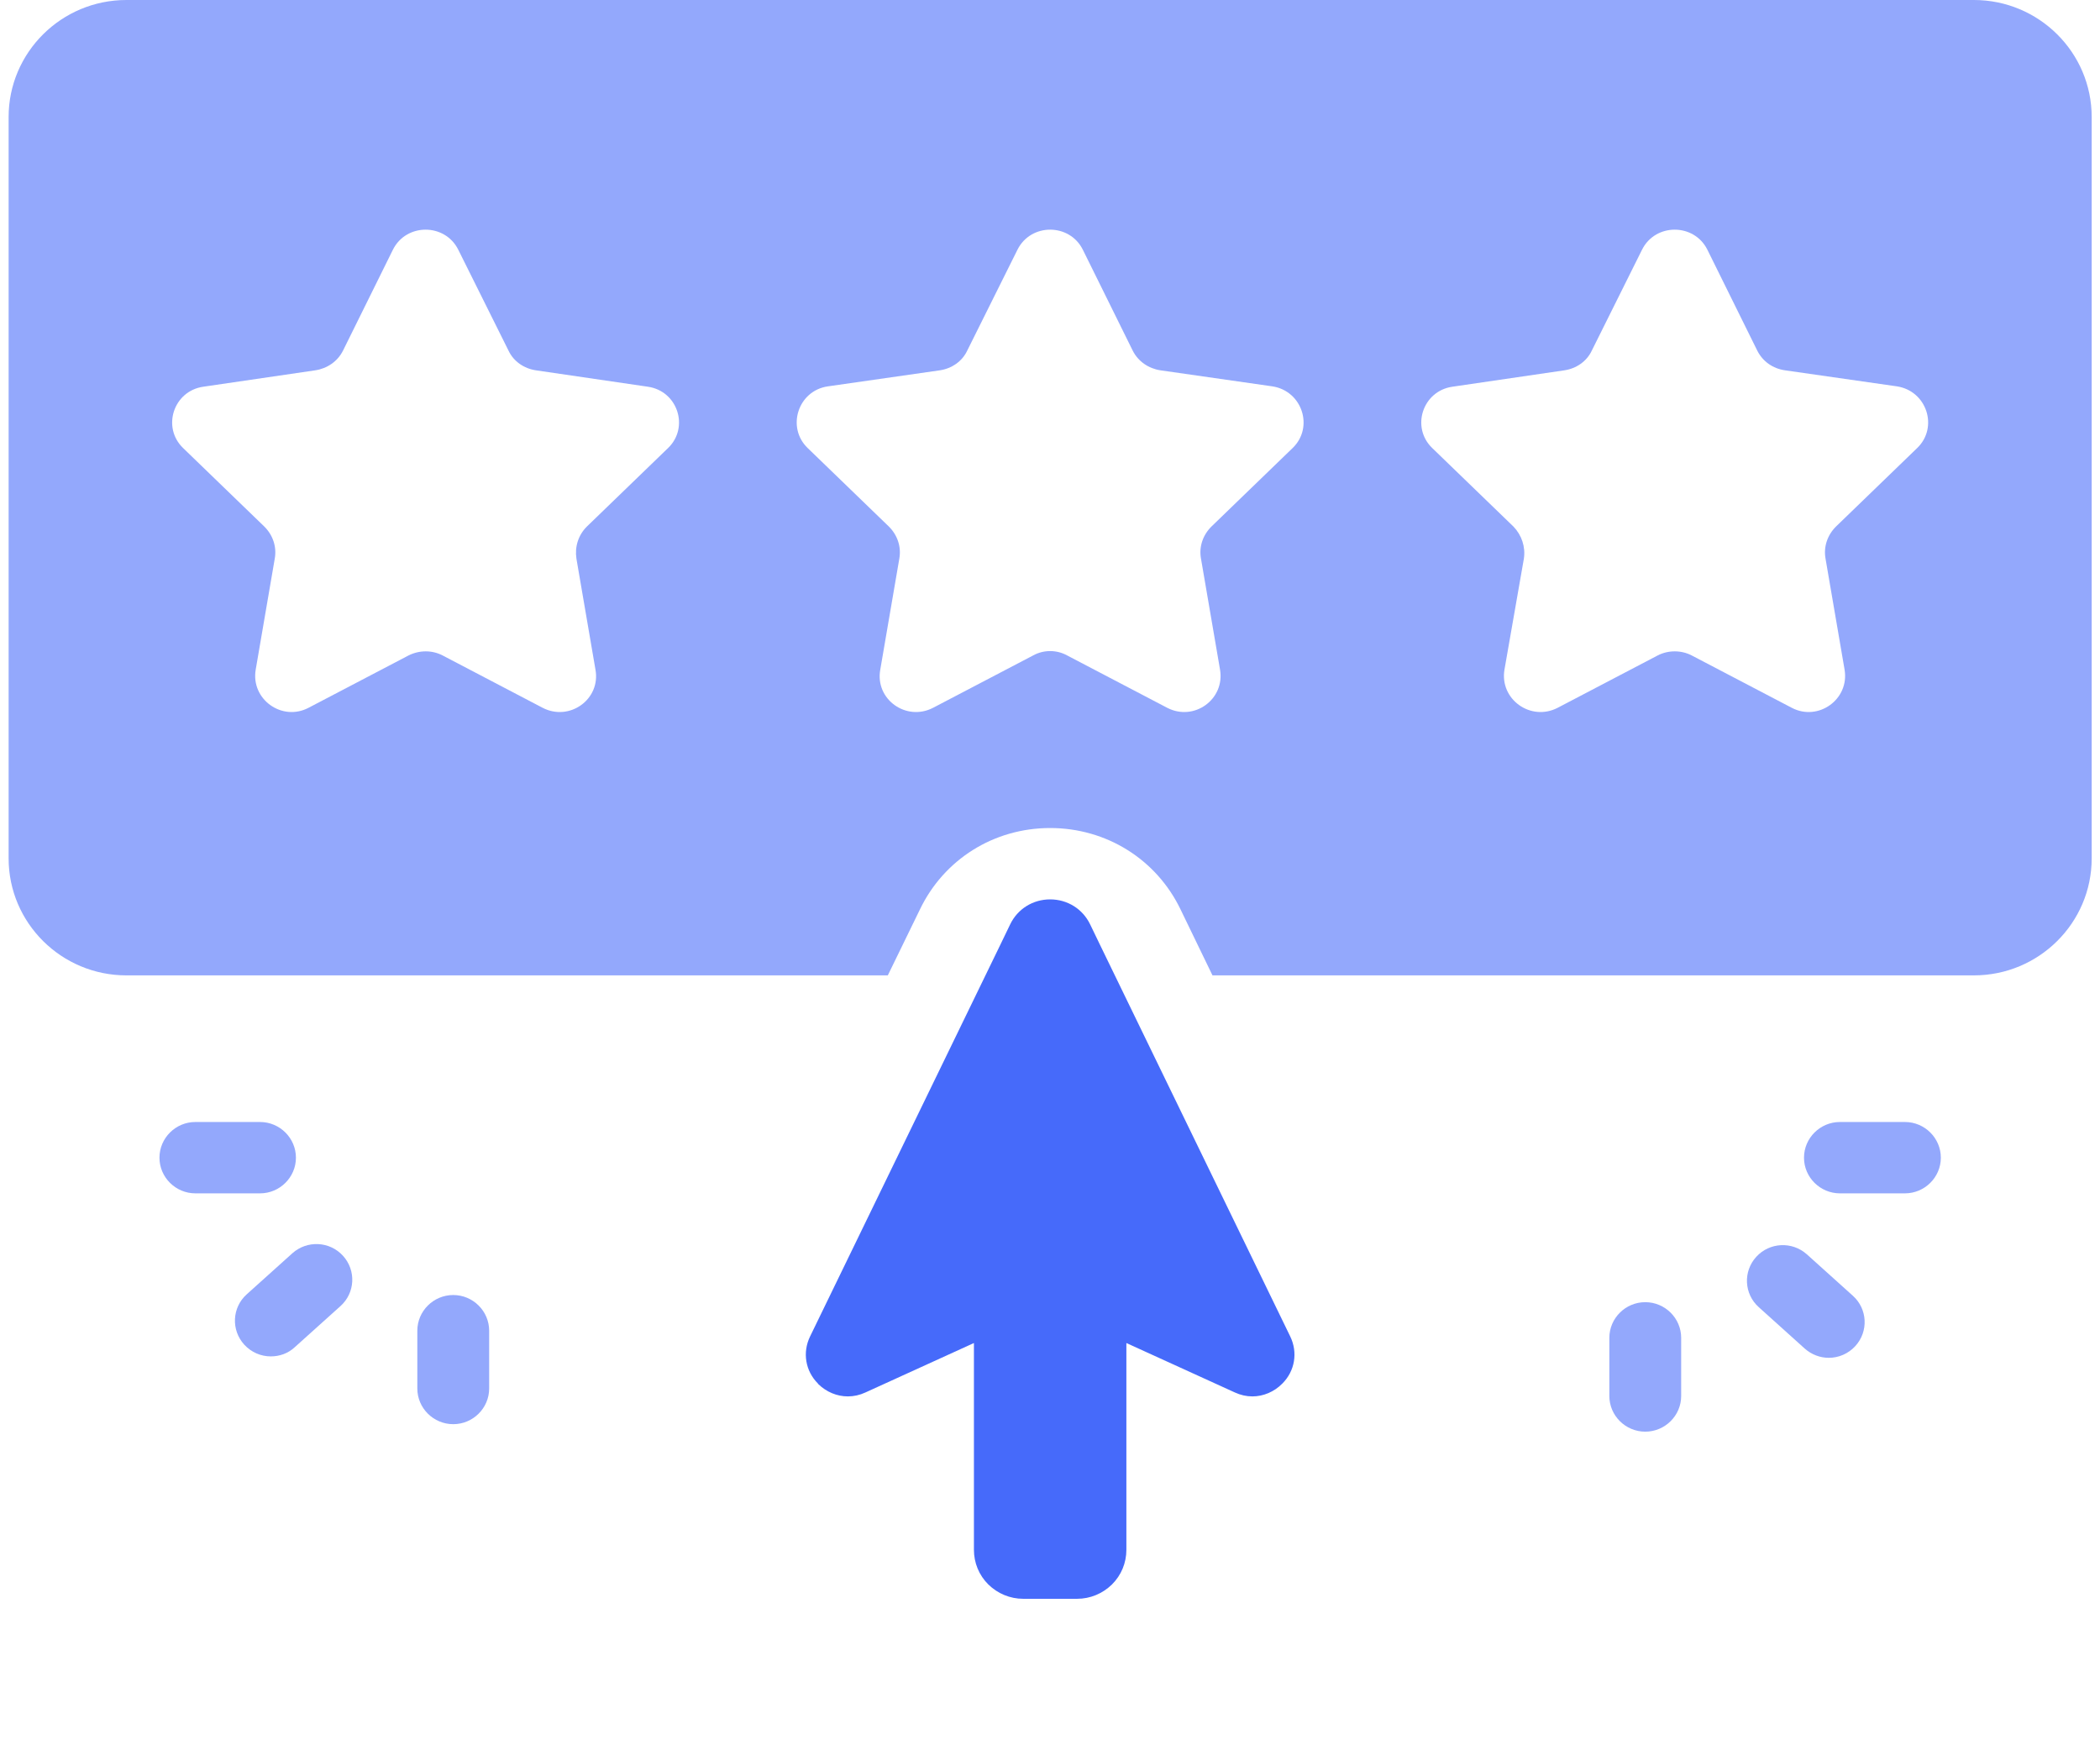
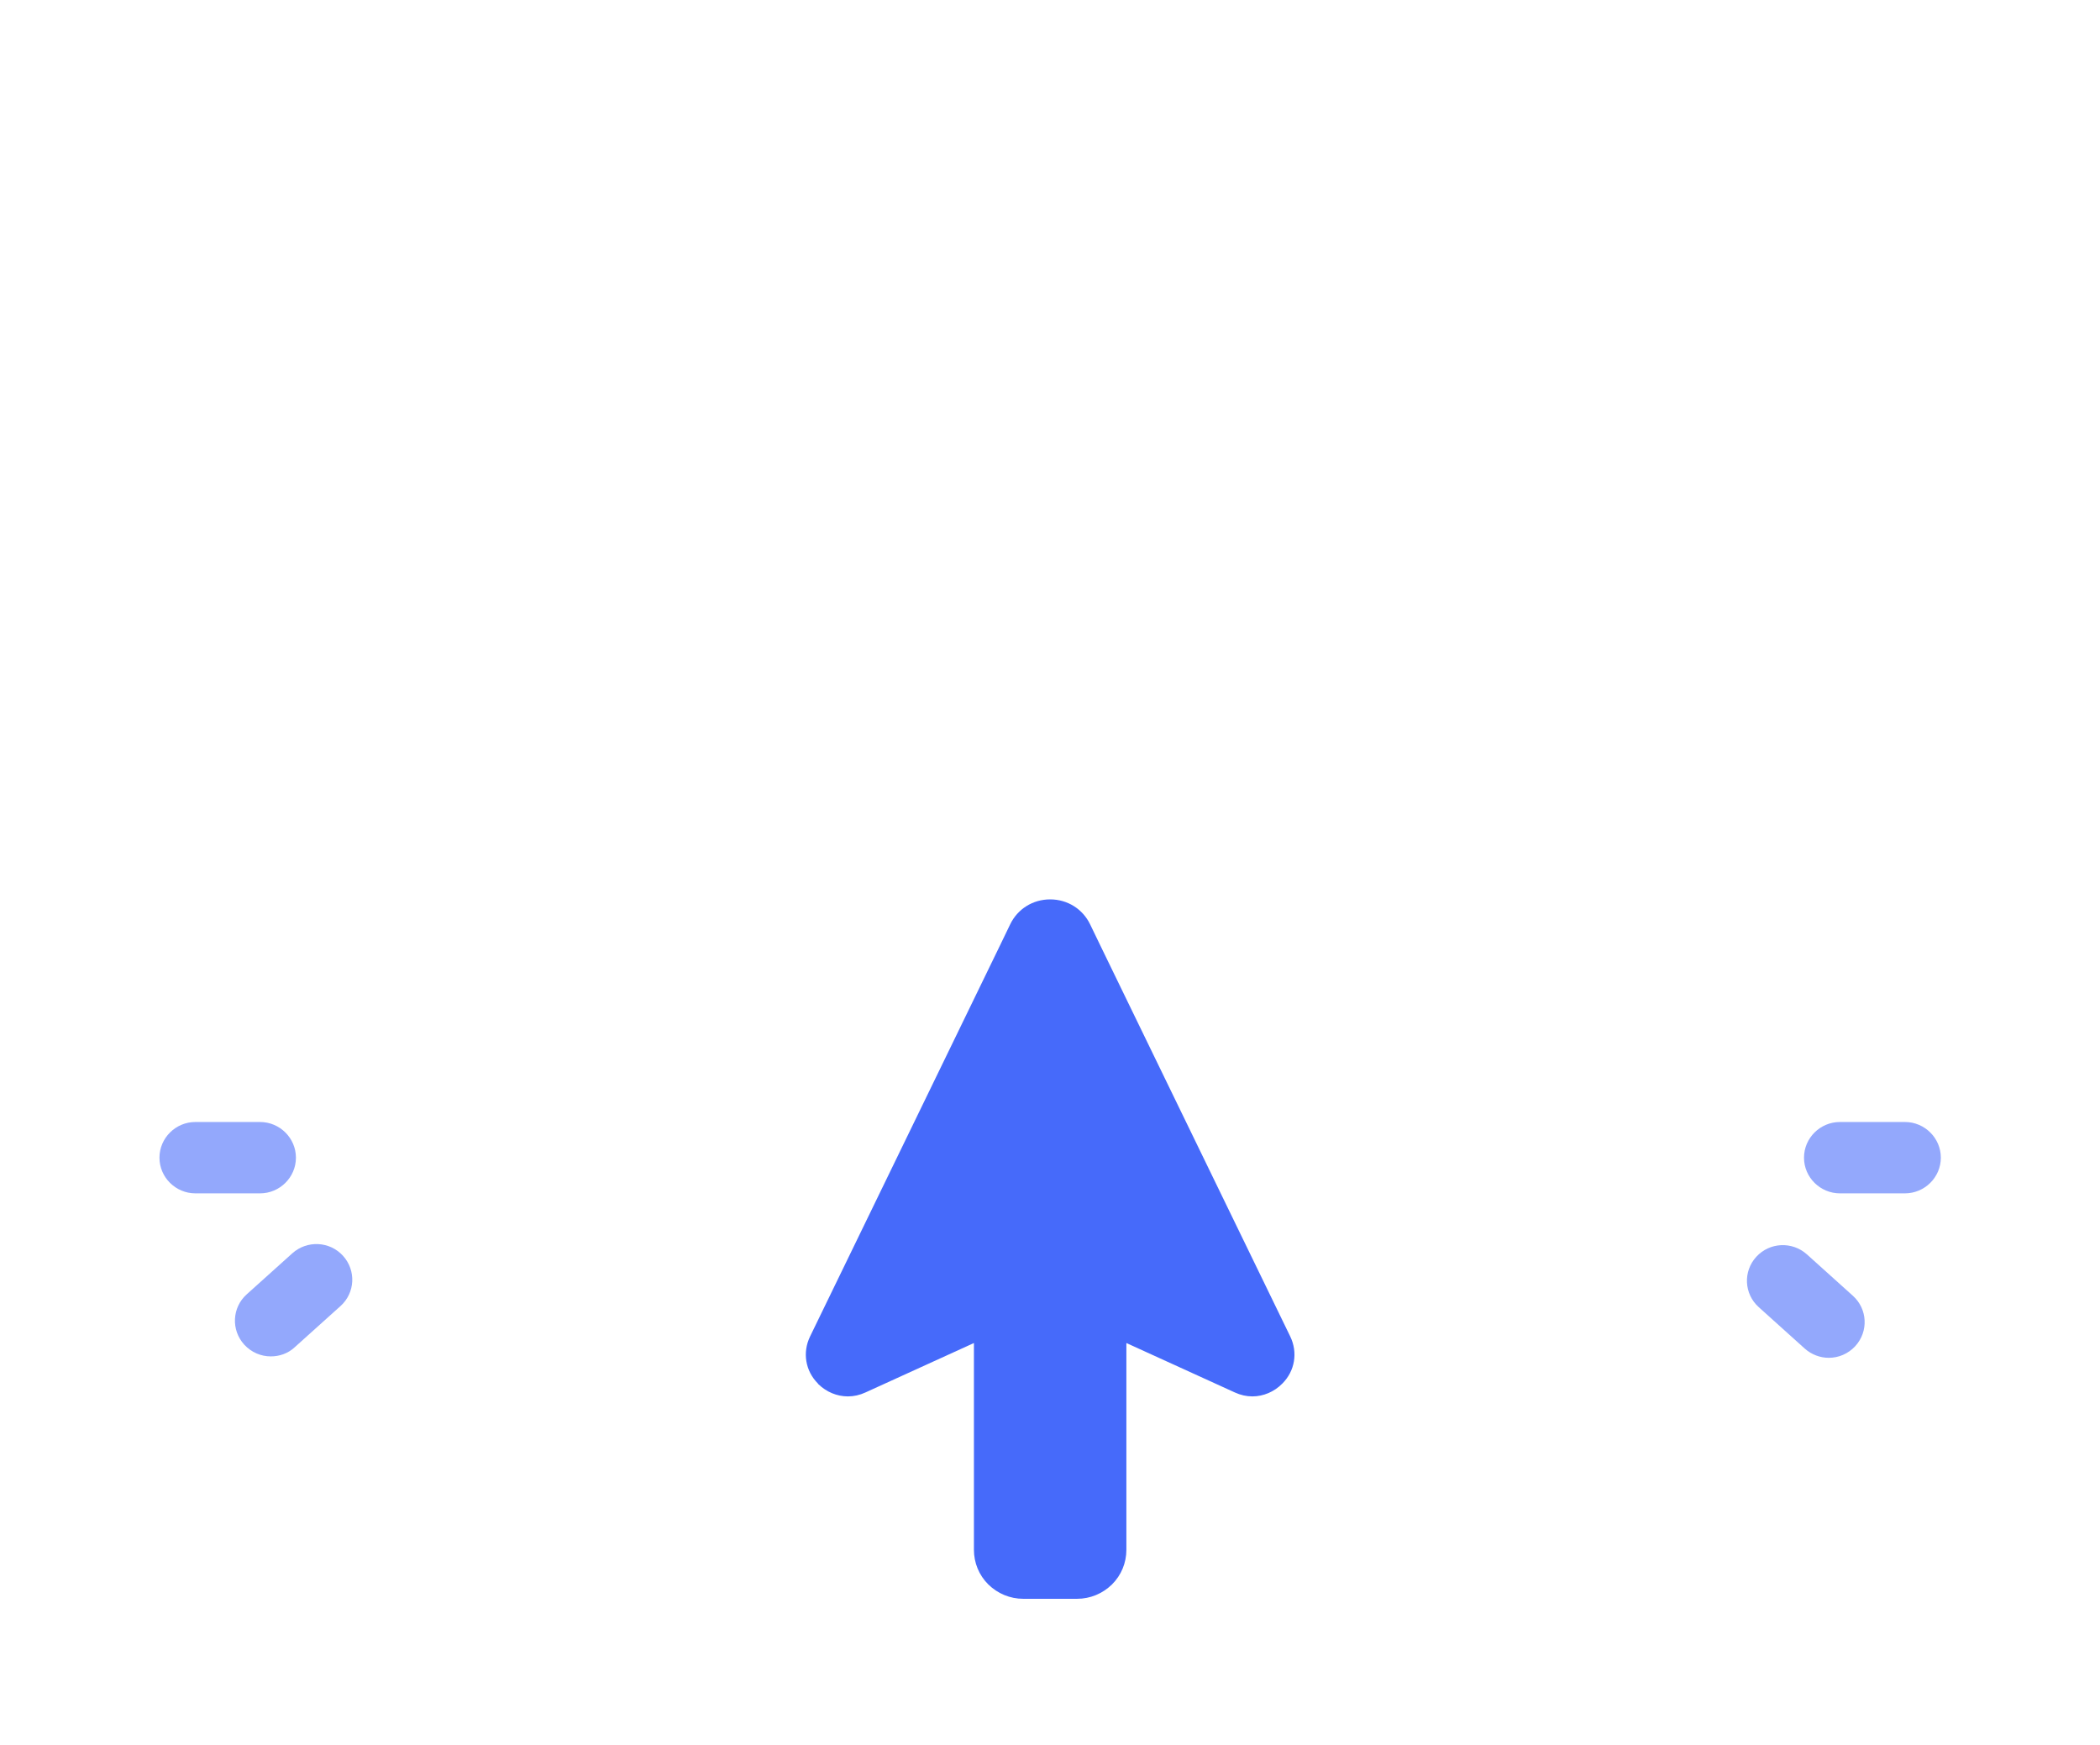
<svg xmlns="http://www.w3.org/2000/svg" width="124" height="103" viewBox="0 0 124 103" fill="none">
  <g clip-path="url(#clip0_6546_5153)">
-     <path d="M116.553 0H7.465C3.626 0 0.509 3.096 0.509 6.908V50.675C0.509 54.487 3.626 57.583 7.465 57.583H52.423L54.311 53.708C55.731 50.738 58.679 48.884 62.009 48.884C65.338 48.884 68.286 50.738 69.707 53.687L71.594 57.583H116.553C120.391 57.583 123.509 54.487 123.509 50.675V6.908C123.509 3.096 120.391 0 116.553 0ZM39.445 26.454L34.652 31.087C34.143 31.593 33.931 32.288 34.037 32.983L35.161 39.533C35.479 41.281 33.634 42.608 32.043 41.787L26.127 38.691C25.512 38.375 24.77 38.375 24.133 38.691L18.216 41.787C16.647 42.608 14.802 41.281 15.099 39.533L16.223 32.983C16.35 32.288 16.117 31.593 15.608 31.087L10.815 26.454C9.543 25.232 10.243 23.084 12.003 22.831L18.619 21.862C19.319 21.757 19.934 21.336 20.252 20.704L23.2 14.743C23.985 13.164 26.275 13.164 27.06 14.743L30.029 20.704C30.326 21.336 30.941 21.757 31.64 21.862L38.257 22.831C40.017 23.084 40.717 25.232 39.445 26.454ZM76.323 26.454L71.531 31.087C71.022 31.593 70.788 32.288 70.916 32.983L72.04 39.533C72.337 41.281 70.513 42.608 68.922 41.787L63.005 38.691C62.391 38.353 61.627 38.353 61.012 38.691L55.095 41.787C53.505 42.608 51.66 41.281 51.978 39.533L53.102 32.983C53.229 32.288 52.996 31.593 52.487 31.087L47.694 26.454C46.422 25.232 47.121 23.063 48.882 22.81L55.498 21.862C56.198 21.757 56.813 21.336 57.11 20.704L60.079 14.743C60.864 13.164 63.154 13.164 63.939 14.743L66.886 20.704C67.204 21.336 67.82 21.757 68.519 21.862L75.136 22.81C76.896 23.084 77.596 25.232 76.323 26.454ZM113.202 26.454L108.409 31.087C107.901 31.593 107.667 32.288 107.794 32.983L108.918 39.533C109.215 41.281 107.37 42.608 105.801 41.787L99.884 38.691C99.269 38.375 98.506 38.375 97.891 38.691L91.974 41.787C90.384 42.608 88.539 41.281 88.835 39.533L89.981 32.983C90.087 32.288 89.853 31.593 89.366 31.087L84.573 26.454C83.3 25.232 84 23.084 85.76 22.831L92.377 21.862C93.077 21.757 93.692 21.336 93.989 20.704L96.958 14.743C97.742 13.164 100.033 13.164 100.817 14.743L103.765 20.704C104.083 21.336 104.677 21.757 105.398 21.862L112.015 22.81C113.775 23.084 114.475 25.232 113.202 26.454Z" fill="#93A8FC" />
-     <path d="M99.269 82.415V78.982C99.269 77.823 98.315 76.876 97.148 76.876C95.982 76.876 95.028 77.823 95.028 78.982V82.415C95.028 83.573 95.982 84.521 97.148 84.521C98.315 84.521 99.269 83.573 99.269 82.415Z" fill="#93A8FC" />
-     <path d="M28.884 81.972V78.561C28.884 77.402 27.929 76.454 26.763 76.454C25.596 76.454 24.642 77.402 24.642 78.561V81.972C24.642 83.131 25.596 84.079 26.763 84.079C27.929 84.079 28.884 83.131 28.884 81.972Z" fill="#93A8FC" />
    <path d="M14.421 79.382C14.845 79.845 15.417 80.077 15.99 80.077C16.499 80.077 17.008 79.908 17.411 79.529L20.104 77.107C20.974 76.328 21.037 75.001 20.253 74.138C19.468 73.274 18.132 73.211 17.262 73.99L14.569 76.412C13.7 77.191 13.636 78.518 14.421 79.382Z" fill="#93A8FC" />
    <path d="M15.354 66.239H11.536C10.37 66.239 9.416 67.187 9.416 68.346C9.416 69.504 10.37 70.452 11.536 70.452H15.354C16.52 70.452 17.474 69.504 17.474 68.346C17.474 67.187 16.52 66.239 15.354 66.239Z" fill="#93A8FC" />
    <path d="M103.701 74.201C102.917 75.064 102.98 76.391 103.85 77.17L106.564 79.614C106.967 79.972 107.476 80.161 107.985 80.161C108.558 80.161 109.13 79.93 109.555 79.466C110.339 78.603 110.276 77.276 109.406 76.496L106.692 74.053C105.822 73.274 104.486 73.337 103.701 74.201Z" fill="#93A8FC" />
    <path d="M108.643 70.452H112.481C113.647 70.452 114.602 69.504 114.602 68.346C114.602 67.187 113.647 66.239 112.481 66.239H108.643C107.476 66.239 106.522 67.187 106.522 68.346C106.522 69.504 107.476 70.452 108.643 70.452Z" fill="#93A8FC" />
    <path d="M75.717 81.683C75.24 82.17 74.595 82.439 73.95 82.439C73.602 82.439 73.254 82.362 72.919 82.208L66.51 79.288V91.494C66.51 92.262 66.213 92.992 65.658 93.543C65.104 94.081 64.382 94.388 63.595 94.388H60.423C59.636 94.388 58.914 94.081 58.359 93.543C57.805 92.992 57.508 92.262 57.508 91.494V79.288L51.099 82.208C50.764 82.362 50.416 82.439 50.067 82.439C49.423 82.439 48.804 82.183 48.314 81.709C48.314 81.709 48.301 81.709 48.301 81.683C47.553 80.94 47.372 79.839 47.837 78.891L59.043 55.825L59.649 54.57C60.087 53.66 60.99 53.097 62.009 53.097C63.028 53.097 63.93 53.66 64.369 54.57L64.975 55.825L76.181 78.891C76.645 79.839 76.465 80.94 75.717 81.683Z" fill="#466AFA" />
  </g>
  <defs>
    <clipPath id="clip0_6546_5153">
      <rect width="123" height="121" fill="white" transform="translate(0.509)" />
    </clipPath>
  </defs>
</svg>